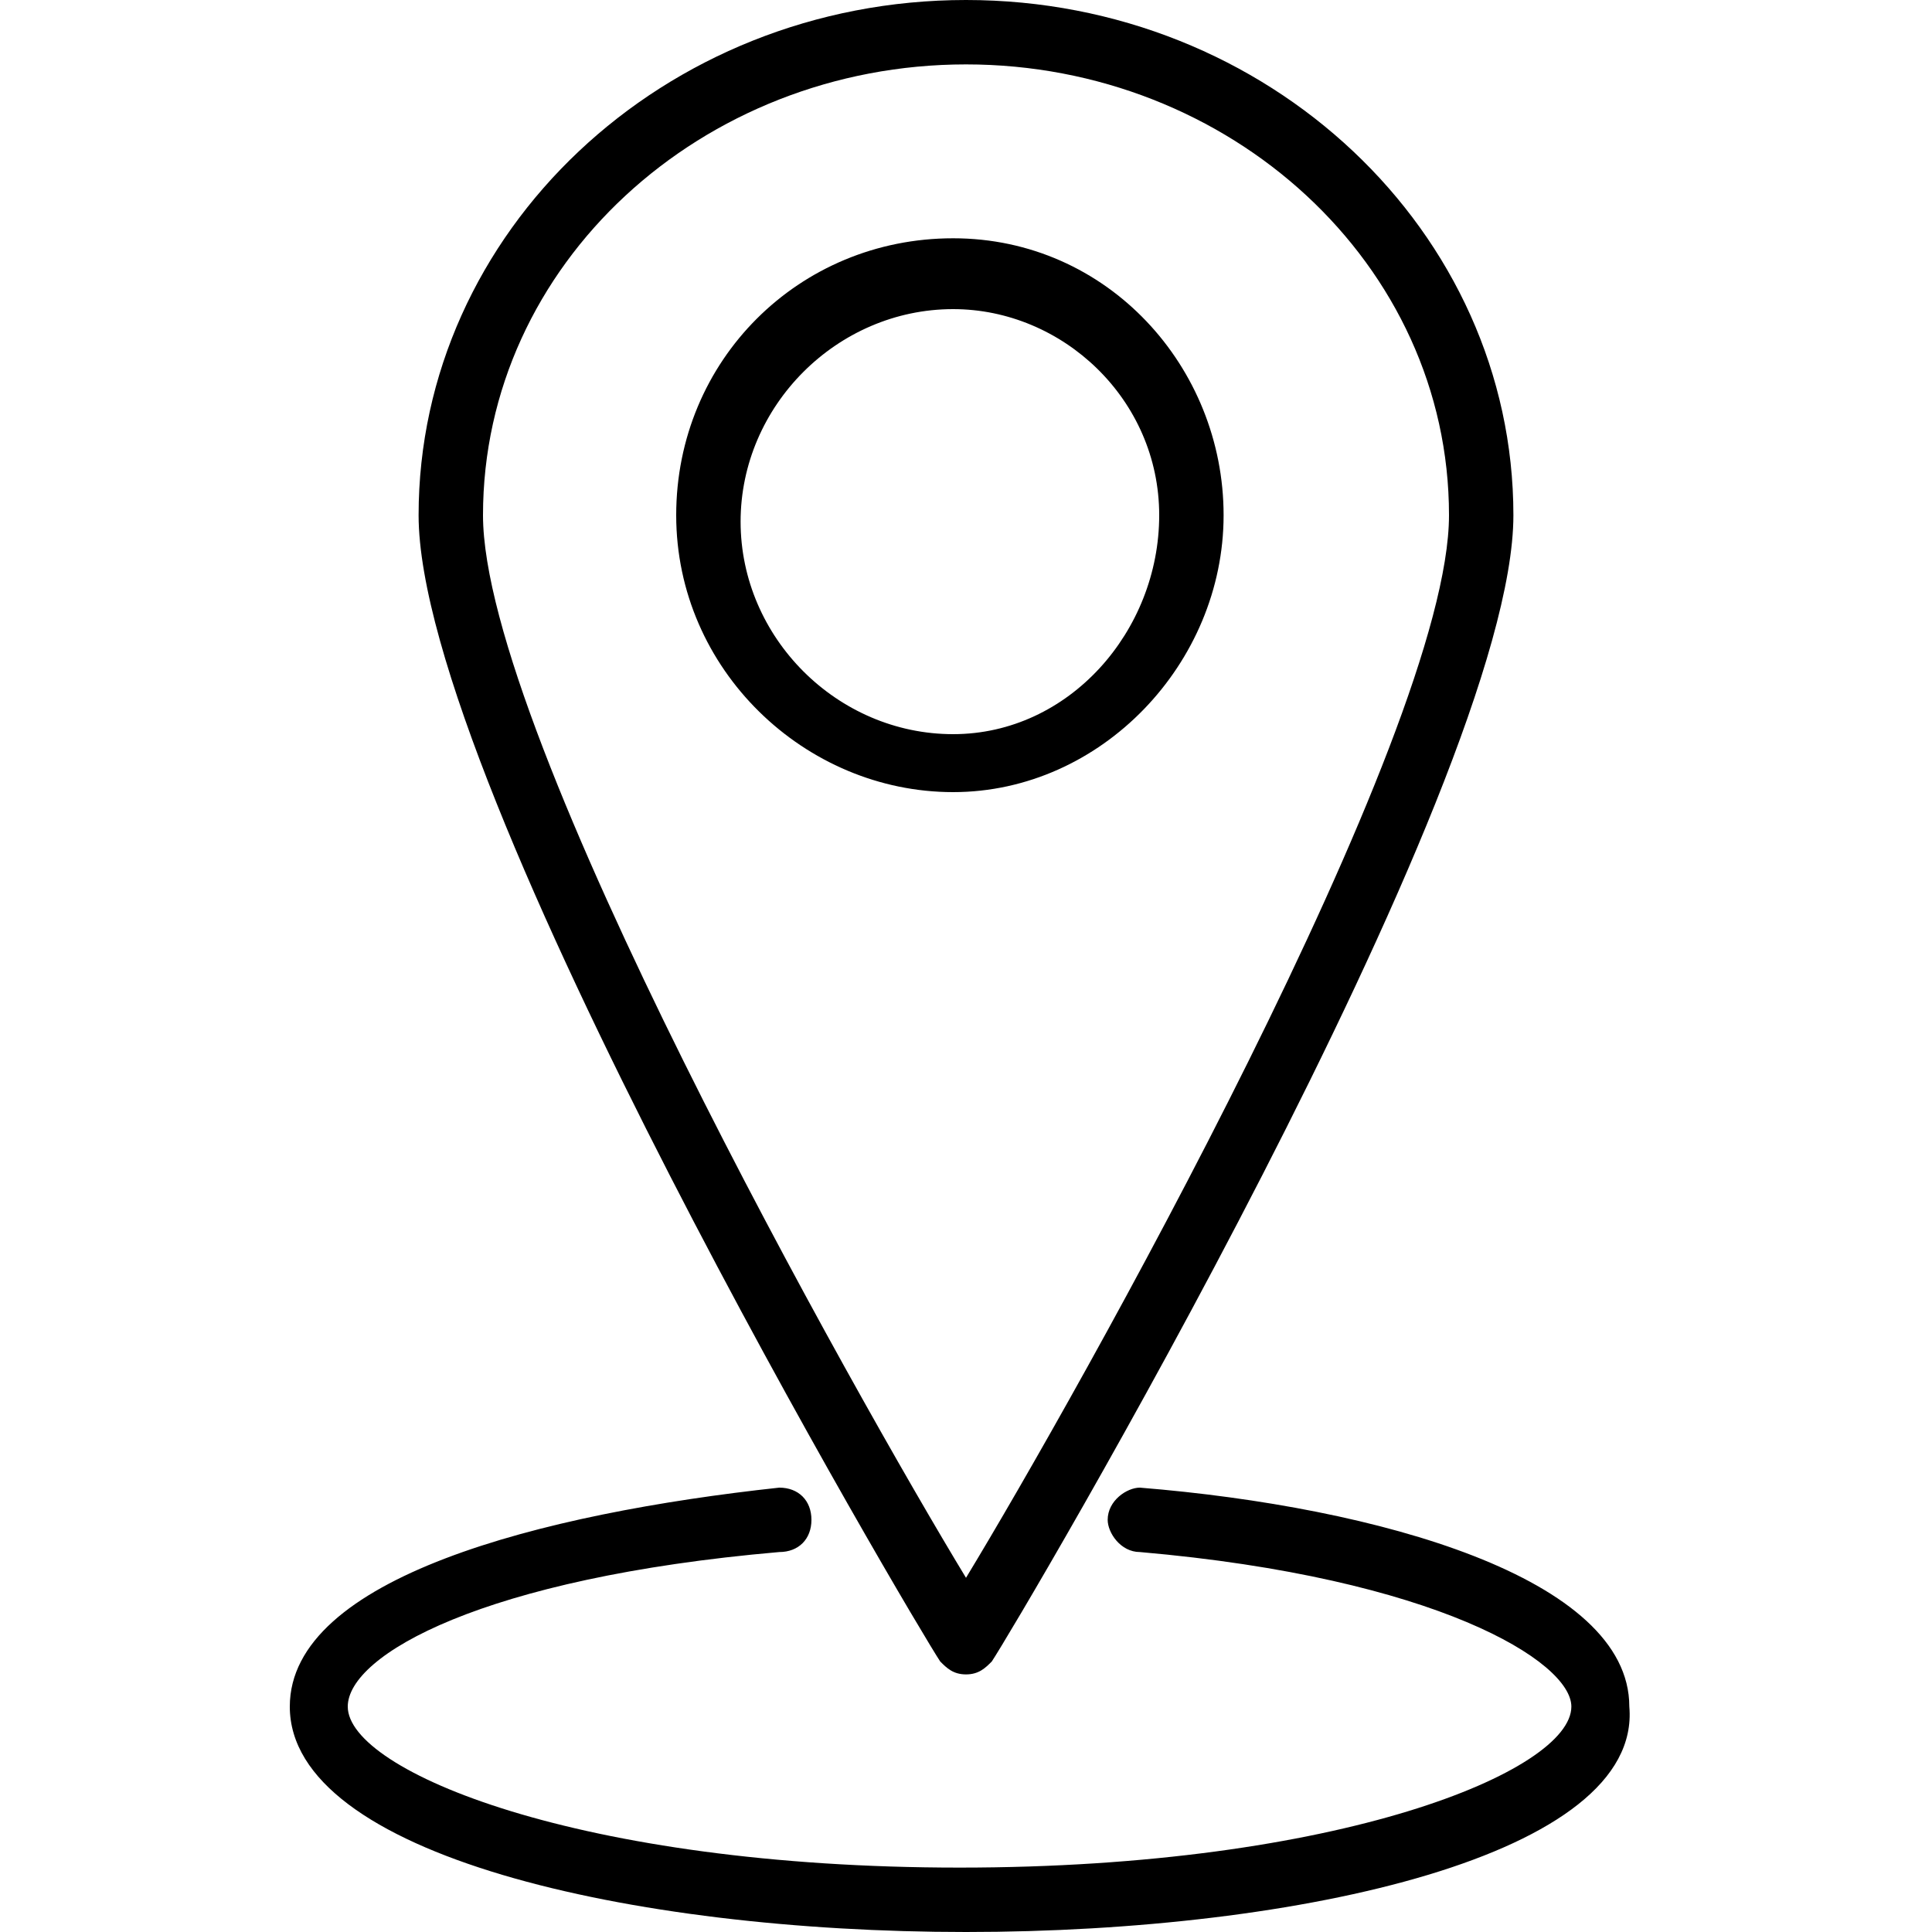
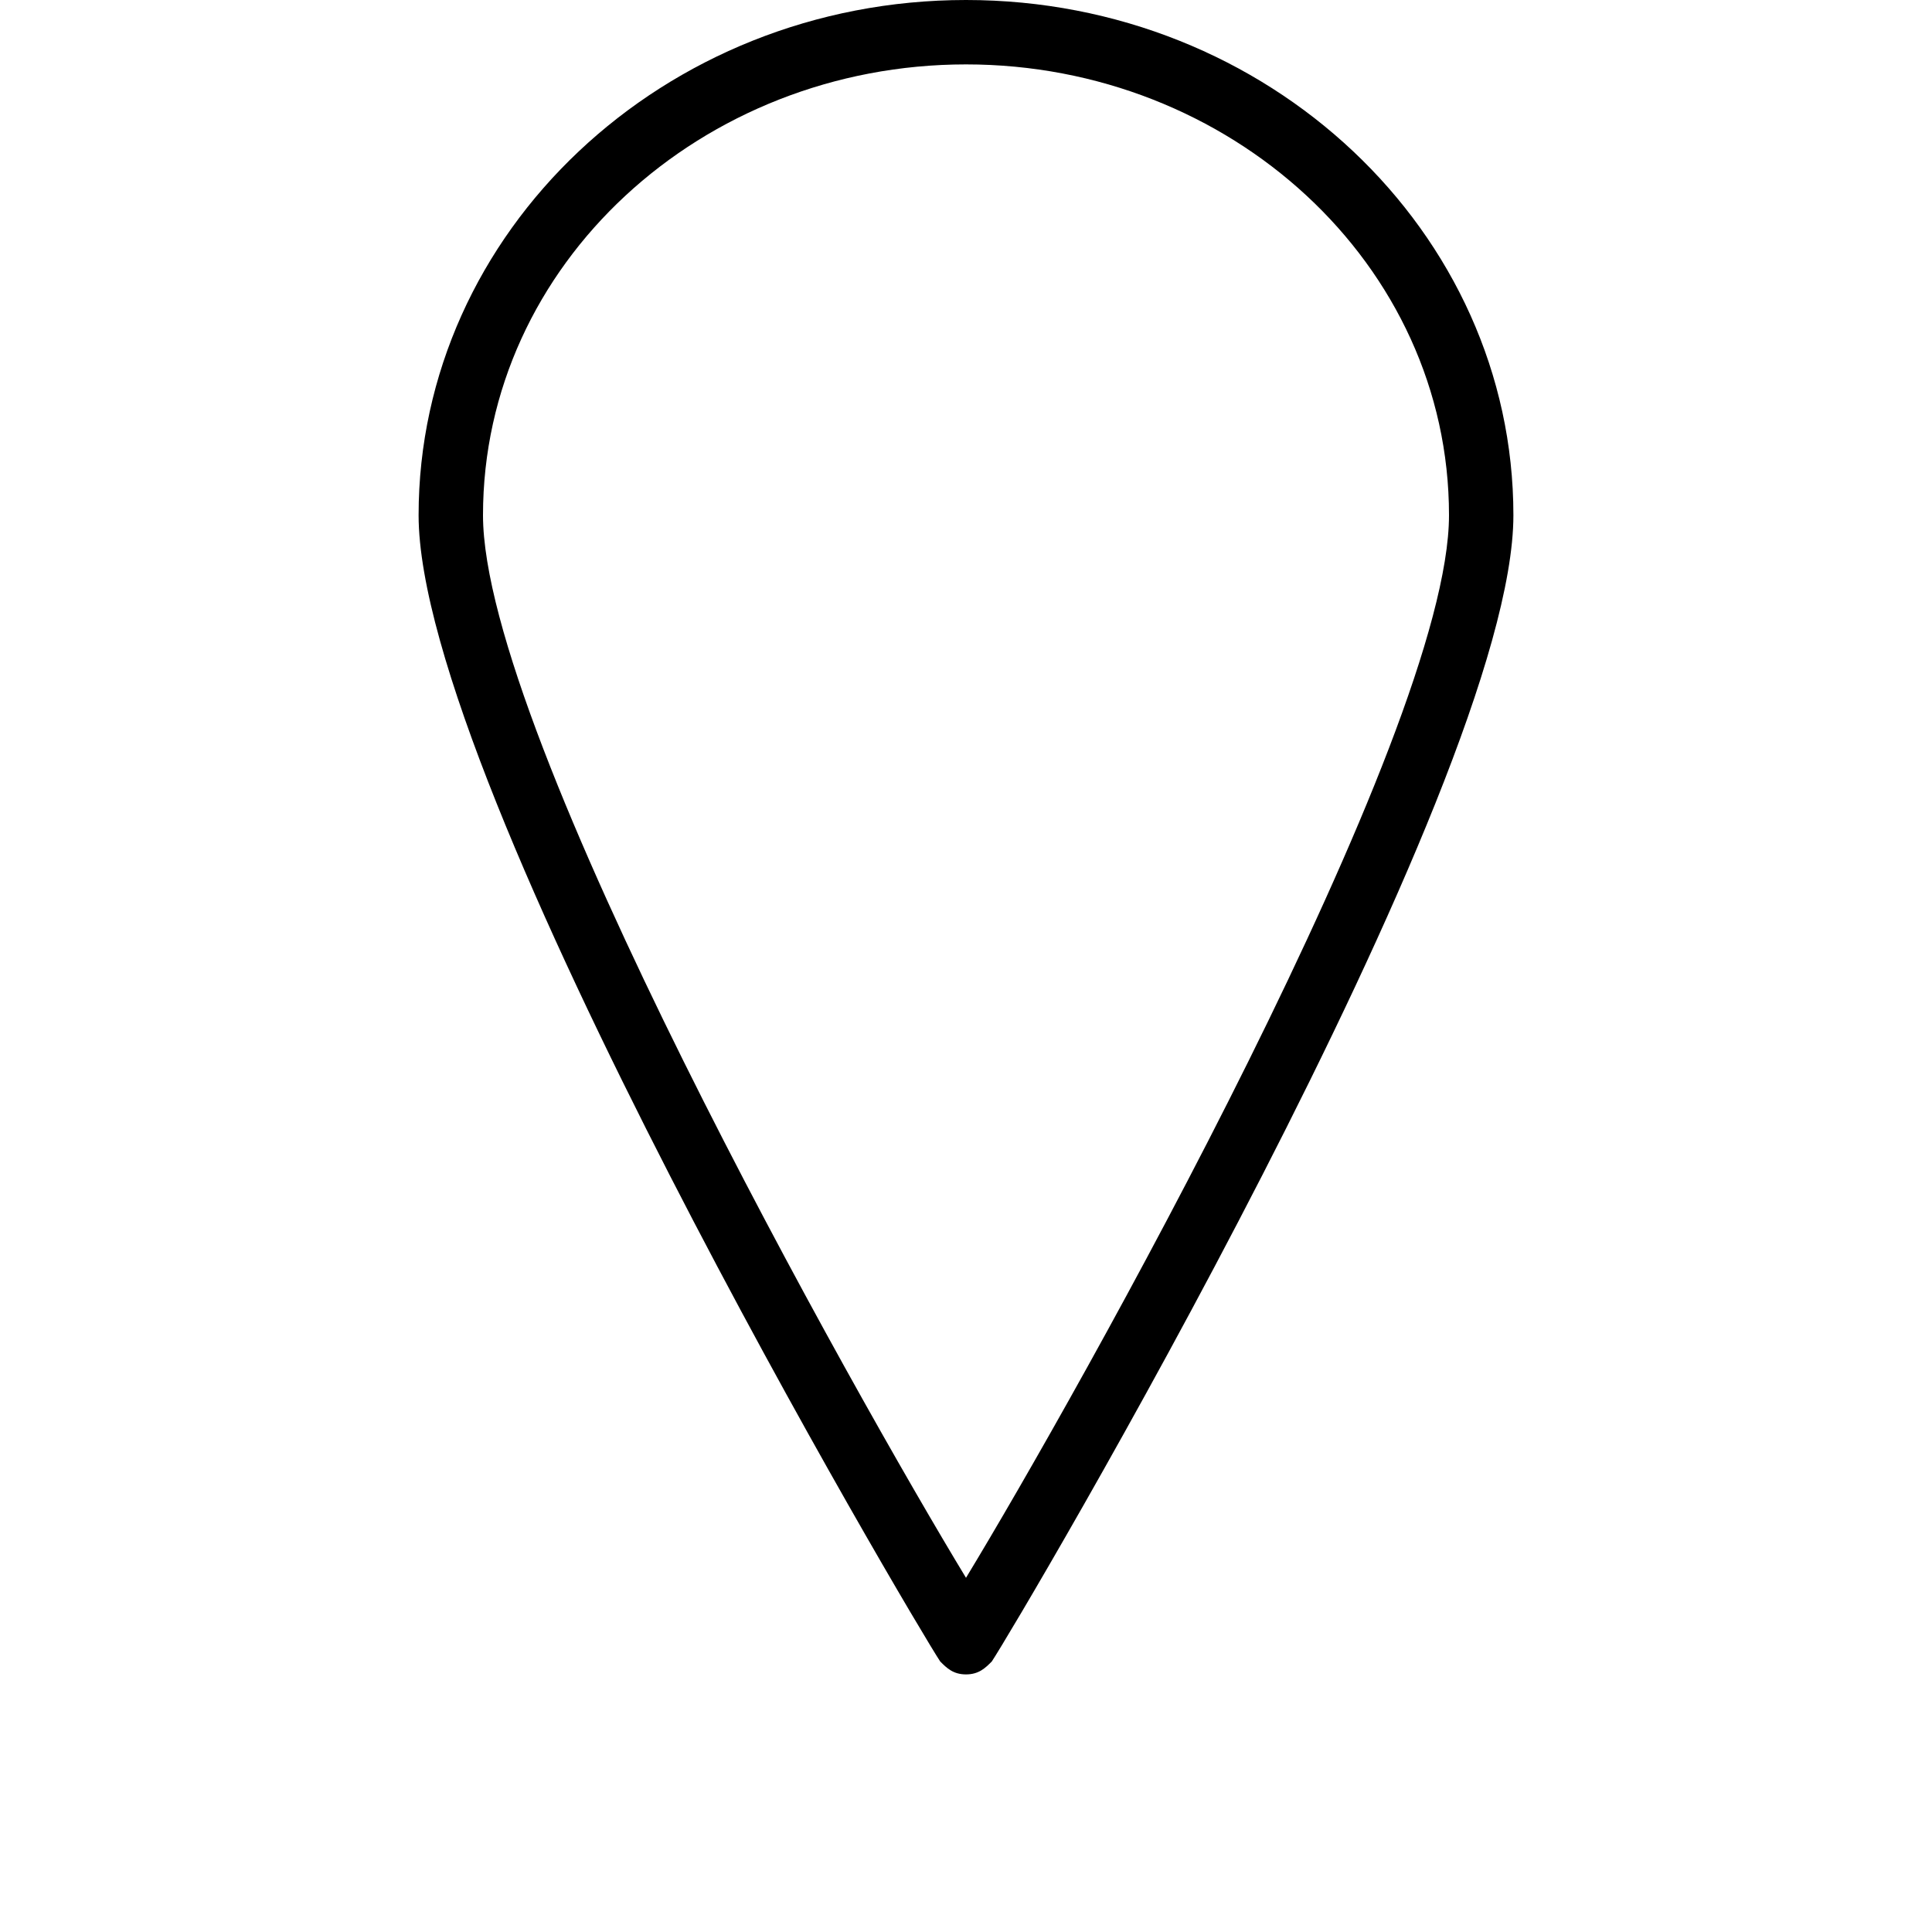
<svg xmlns="http://www.w3.org/2000/svg" version="1.1" id="Layer_1" x="0px" y="0px" viewBox="0 0 30 30" style="enable-background:new 0 0 30 30;" xml:space="preserve">
  <g>
    <g>
-       <path d="M14.8,12.3c-2.3,0-4.3-1.9-4.3-4.3s1.9-4.3,4.3-4.3S19,5.7,19,8S17.1,12.3,14.8,12.3z M14.8,4.8c-1.8,0-3.3,1.5-3.3,3.3    s1.5,3.3,3.3,3.3S18,9.8,18,8S16.5,4.8,14.8,4.8z" />
-     </g>
+       </g>
    <g>
      <path d="M15,26c-0.2,0-0.3-0.1-0.4-0.2C14.2,25.2,6.5,12.2,6.5,8c0-4.4,3.8-8,8.5-8s8.5,3.6,8.5,8c0,4.2-7.7,17.2-8.1,17.8    C15.3,25.9,15.2,26,15,26z M15,1c-4.1,0-7.5,3.1-7.5,7c0,3.4,5.8,13.7,7.5,16.5c1.7-2.8,7.5-13.1,7.5-16.5C22.5,4.1,19.1,1,15,1z" />
    </g>
    <g>
-       <path d="M15,30c-5.2,0-10.5-1.2-10.5-3.5c0-2,3.9-3,7.6-3.4c0.3,0,0.5,0.2,0.5,0.5c0,0.3-0.2,0.5-0.5,0.5    c-4.6,0.4-6.7,1.6-6.7,2.4c0,1,3.6,2.5,9.5,2.5s9.5-1.5,9.5-2.5c0-0.7-2.1-2-6.7-2.4c-0.3,0-0.5-0.3-0.5-0.5    c0-0.3,0.3-0.5,0.5-0.5c3.7,0.3,7.6,1.4,7.6,3.4C25.5,28.8,20.2,30,15,30z" />
-     </g>
+       </g>
  </g>
</svg>